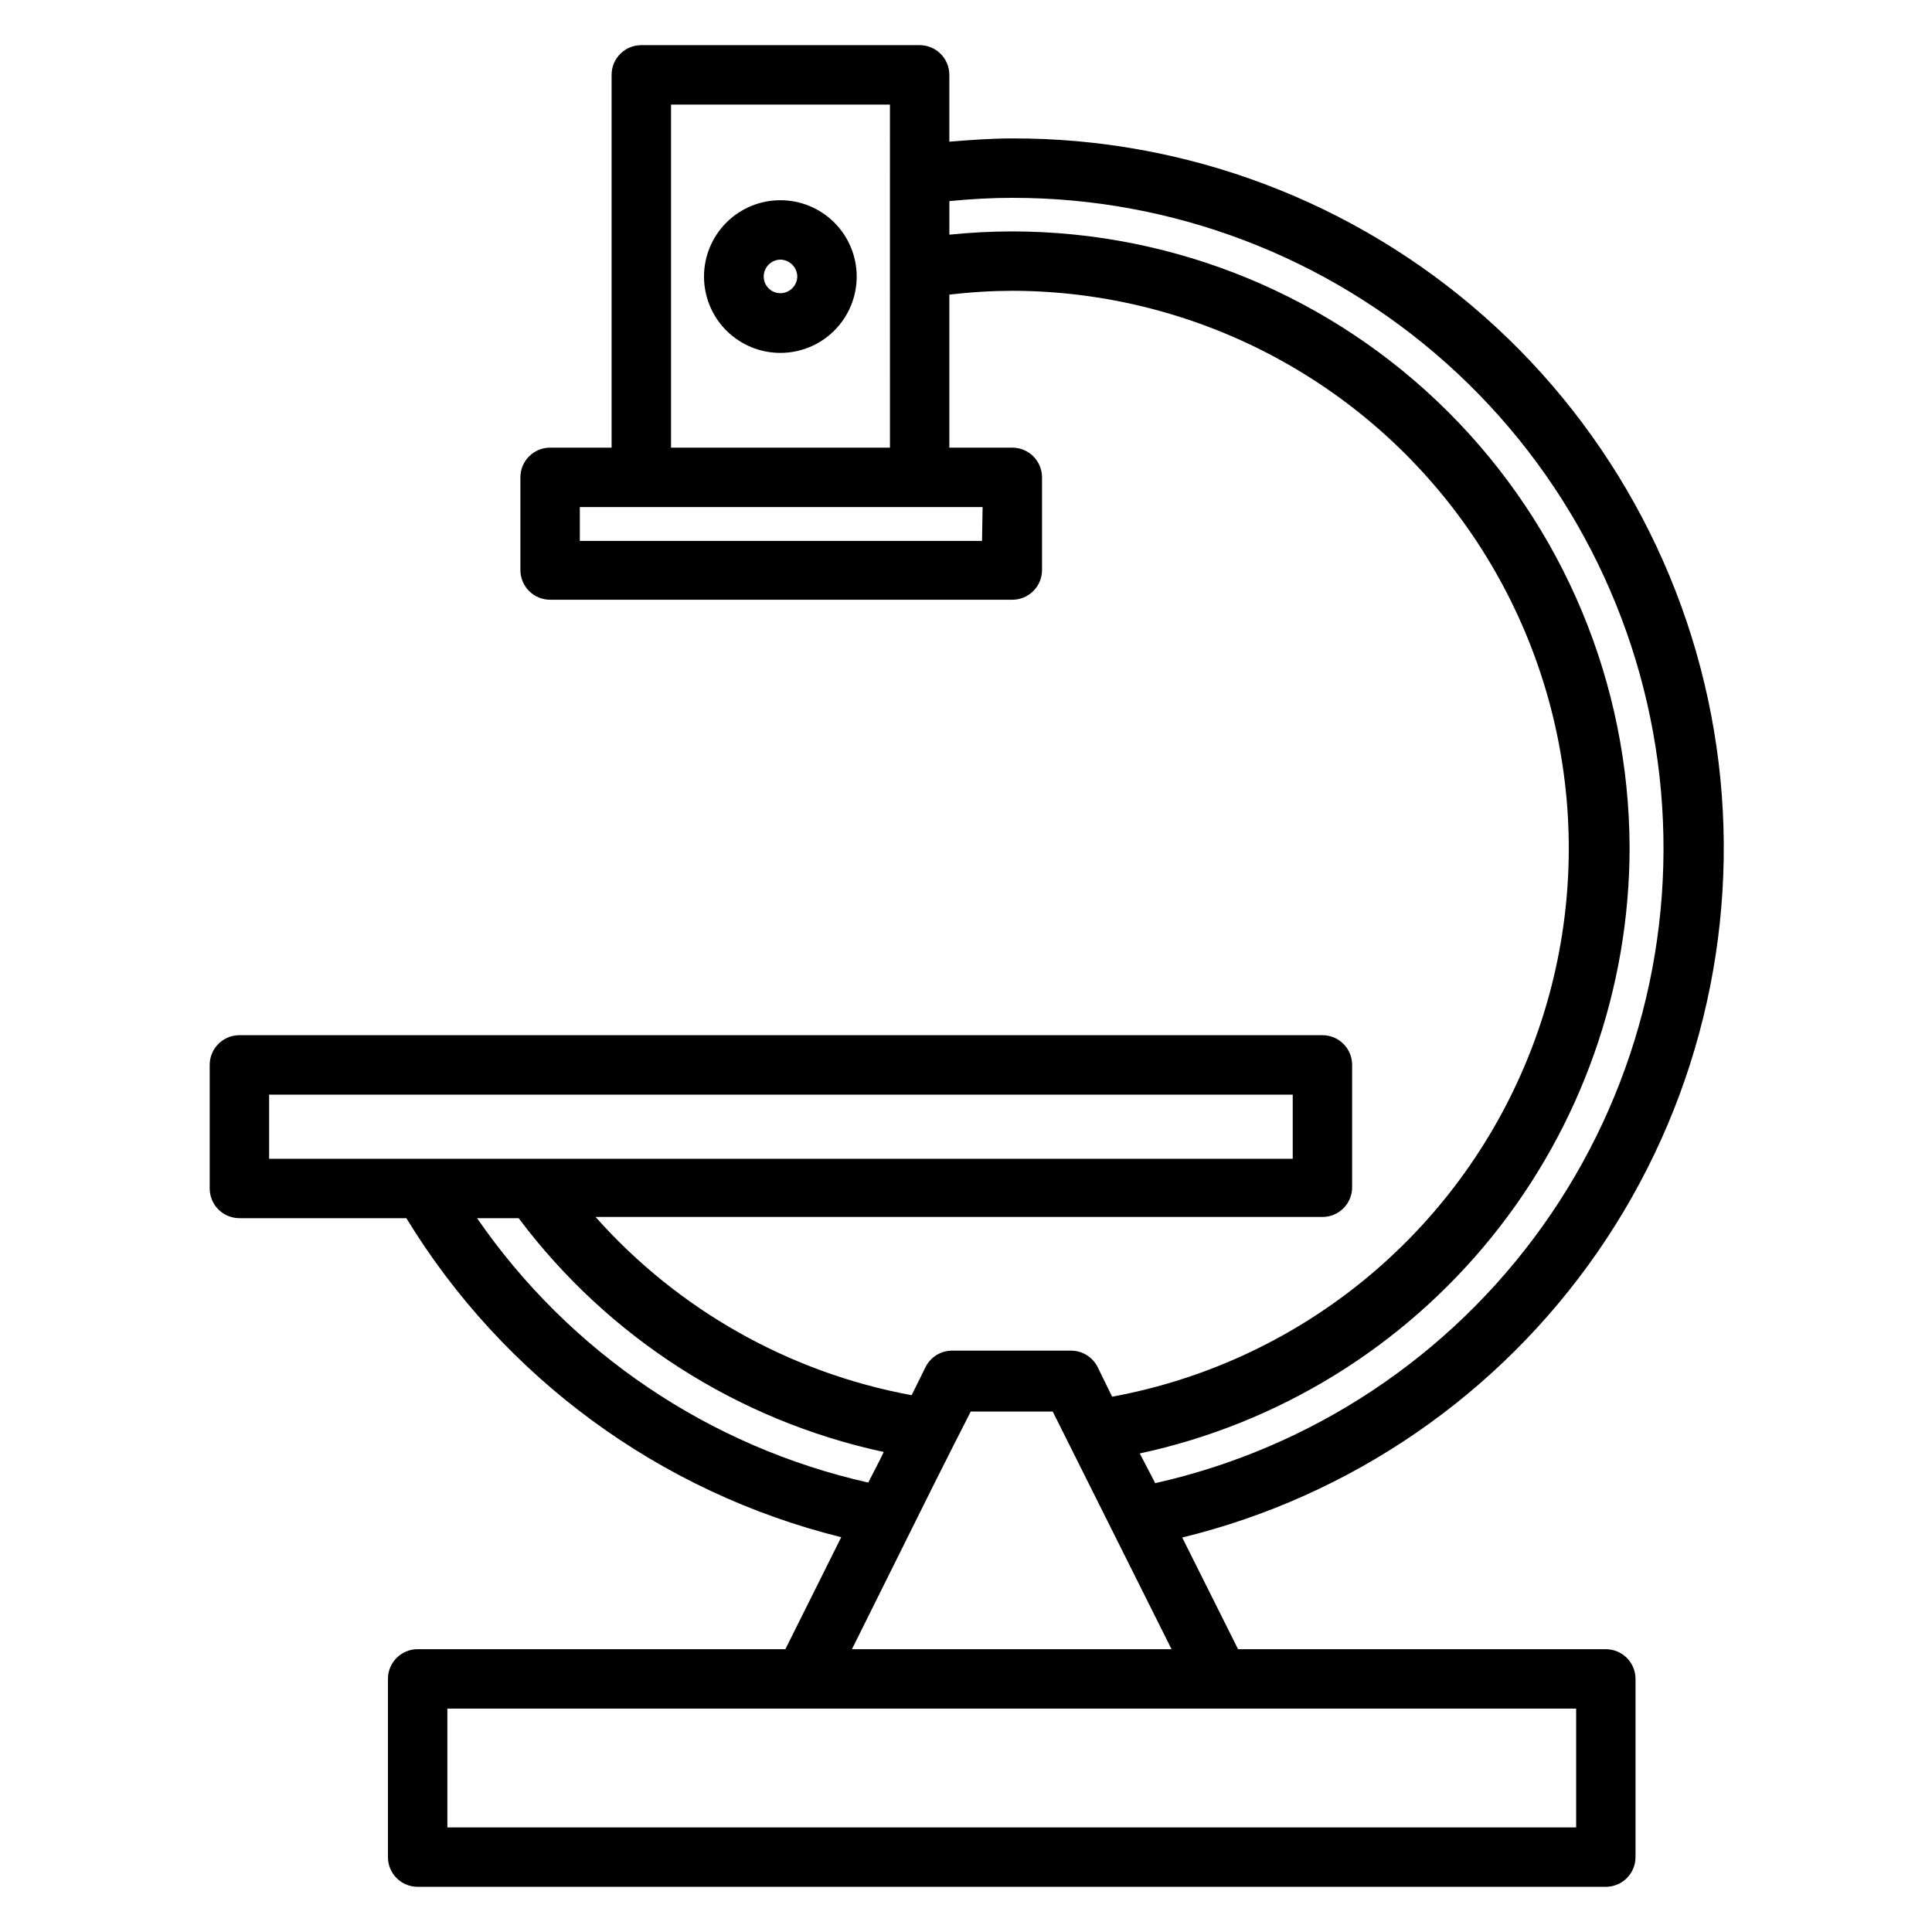
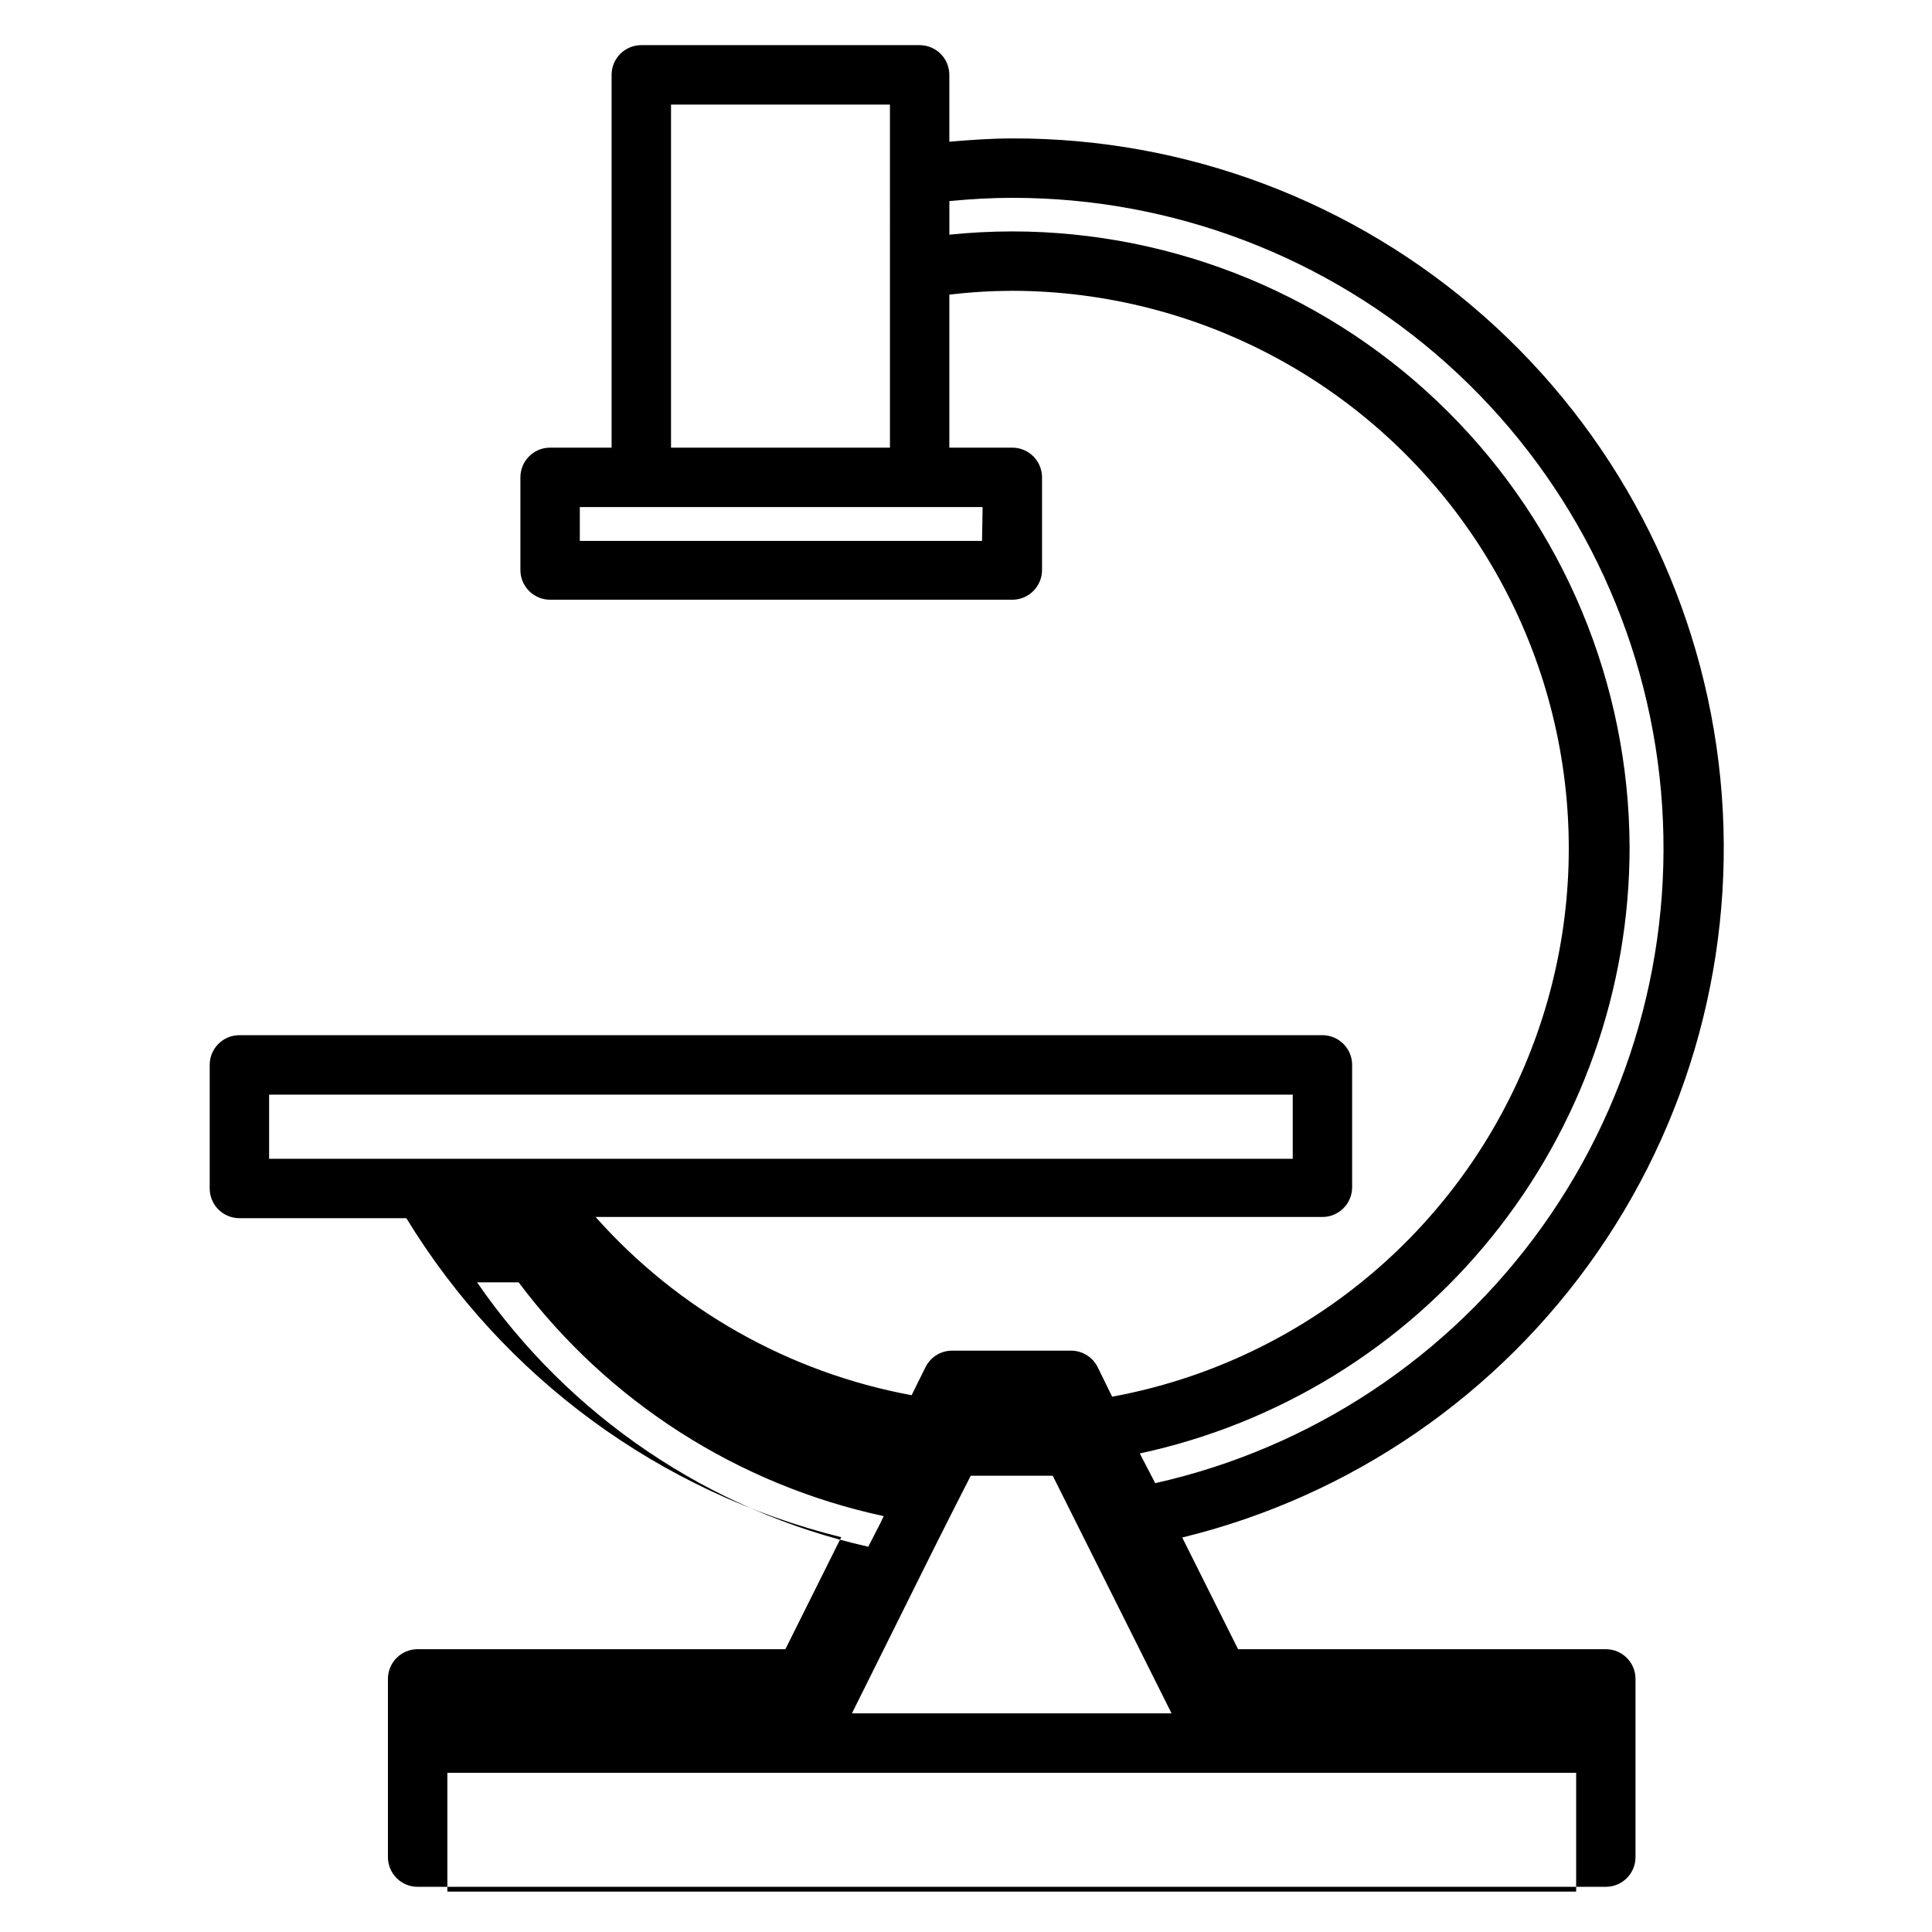
<svg xmlns="http://www.w3.org/2000/svg" fill="#000000" width="800px" height="800px" version="1.1" viewBox="144 144 512 512">
  <g>
-     <path d="m577.43 636.16v-47.234c0-2.086-0.828-4.09-2.305-5.566-1.477-1.477-3.481-2.305-5.566-2.305h-97.457l-14.801-29.598h0.004c44.723-10.906 83.895-37.836 110.09-75.688 26.195-37.852 37.602-84 32.051-129.7-5.551-45.699-27.668-87.773-62.164-118.25-34.496-30.484-78.973-47.254-125.01-47.137-5.434 0-11.02 0.395-16.688 0.867v-17.715c0-2.086-0.828-4.09-2.305-5.566-1.477-1.473-3.481-2.305-5.566-2.305h-73.762c-4.348 0-7.871 3.523-7.871 7.871v98.797h-16.297c-4.348 0-7.871 3.523-7.871 7.871v24.562-0.004c0 2.09 0.828 4.094 2.305 5.566 1.477 1.477 3.481 2.309 5.566 2.309h122.49c2.09 0 4.09-0.832 5.566-2.309 1.477-1.473 2.309-3.477 2.309-5.566v-24.559c0-2.09-0.832-4.09-2.309-5.566s-3.477-2.305-5.566-2.305h-16.688v-40.543c5.539-0.664 11.109-1.004 16.688-1.023 49.566 0.098 95.781 25.043 123.07 66.422 27.281 41.379 32.004 93.68 12.566 139.27-19.434 45.598-60.434 78.41-109.18 87.383l-3.856-7.871-0.004-0.004c-1.332-2.644-4.043-4.32-7.004-4.328h-31.488c-2.992-0.02-5.738 1.656-7.086 4.328l-3.699 7.477v0.004c-32.398-5.984-61.875-22.605-83.758-47.234h192.62c2.09 0 4.094-0.828 5.566-2.305 1.477-1.477 2.309-3.477 2.309-5.566v-32.434c0-2.086-0.832-4.09-2.309-5.566-1.473-1.477-3.477-2.305-5.566-2.305h-287.01c-4.348 0-7.871 3.523-7.871 7.871v32.75c0 2.086 0.828 4.09 2.305 5.566 1.477 1.477 3.477 2.305 5.566 2.305h44.242c25.789 42.25 67.199 72.629 115.25 84.547l-14.801 29.676h-97.457c-4.348 0-7.871 3.523-7.871 7.871v47.234c0 2.086 0.828 4.09 2.305 5.566 1.477 1.477 3.481 2.305 5.566 2.305h314.88c2.086 0 4.09-0.828 5.566-2.305 1.477-1.477 2.305-3.481 2.305-5.566zm-173.18-348.81h-106.59v-8.977h106.74zm-82.422-24.719v-90.922h58.016l0.004 90.922zm254.03 105.88c-0.145-43.305-17.438-84.785-48.098-115.37-30.656-30.582-72.18-47.777-115.48-47.816-5.574 0.008-11.141 0.297-16.688 0.863v-8.895c5.668-0.551 11.258-0.867 16.688-0.867v0.004c42.453-0.043 83.43 15.582 115.08 43.879 31.648 28.297 51.742 67.277 56.434 109.47 4.688 42.195-6.356 84.637-31.016 119.19-24.66 34.555-61.203 58.797-102.63 68.082l-4.094-7.871c36.746-7.902 69.672-28.16 93.293-57.398 23.621-29.234 36.512-65.684 36.516-103.27zm-360.54 65.574h271.27v17.004h-271.27zm158.78 102.81c-42.137-9.488-79.152-34.504-103.67-70.062h11.02c23.727 31.637 58.086 53.637 96.746 61.953l-0.945 1.969zm17.398 0.473 5.512-10.941 4.25-8.348h21.727l31.488 62.977h-84.703zm170.2 90.922h-299.14v-31.488h299.14z" />
-     <path d="m350.8 197.06c-5.363 0-10.512 2.129-14.305 5.926-3.793 3.793-5.926 8.938-5.926 14.305 0 5.367 2.133 10.512 5.926 14.305 3.793 3.793 8.941 5.926 14.305 5.926 5.367 0 10.512-2.133 14.309-5.926 3.793-3.793 5.926-8.938 5.926-14.305 0-5.367-2.133-10.512-5.926-14.305-3.797-3.797-8.941-5.926-14.309-5.926zm0 24.641v-0.004c-2.434 0-4.406-1.973-4.406-4.406 0-2.449 1.961-4.445 4.406-4.488 2.461 0.043 4.445 2.027 4.488 4.488-0.043 2.445-2.039 4.41-4.488 4.406z" />
+     <path d="m577.43 636.16v-47.234c0-2.086-0.828-4.09-2.305-5.566-1.477-1.477-3.481-2.305-5.566-2.305h-97.457l-14.801-29.598h0.004c44.723-10.906 83.895-37.836 110.09-75.688 26.195-37.852 37.602-84 32.051-129.7-5.551-45.699-27.668-87.773-62.164-118.25-34.496-30.484-78.973-47.254-125.01-47.137-5.434 0-11.02 0.395-16.688 0.867v-17.715c0-2.086-0.828-4.09-2.305-5.566-1.477-1.473-3.481-2.305-5.566-2.305h-73.762c-4.348 0-7.871 3.523-7.871 7.871v98.797h-16.297c-4.348 0-7.871 3.523-7.871 7.871v24.562-0.004c0 2.09 0.828 4.094 2.305 5.566 1.477 1.477 3.481 2.309 5.566 2.309h122.49c2.09 0 4.09-0.832 5.566-2.309 1.477-1.473 2.309-3.477 2.309-5.566v-24.559c0-2.09-0.832-4.09-2.309-5.566s-3.477-2.305-5.566-2.305h-16.688v-40.543c5.539-0.664 11.109-1.004 16.688-1.023 49.566 0.098 95.781 25.043 123.07 66.422 27.281 41.379 32.004 93.68 12.566 139.27-19.434 45.598-60.434 78.41-109.18 87.383l-3.856-7.871-0.004-0.004c-1.332-2.644-4.043-4.32-7.004-4.328h-31.488c-2.992-0.02-5.738 1.656-7.086 4.328l-3.699 7.477v0.004c-32.398-5.984-61.875-22.605-83.758-47.234h192.62c2.09 0 4.094-0.828 5.566-2.305 1.477-1.477 2.309-3.477 2.309-5.566v-32.434c0-2.086-0.832-4.09-2.309-5.566-1.473-1.477-3.477-2.305-5.566-2.305h-287.01c-4.348 0-7.871 3.523-7.871 7.871v32.75c0 2.086 0.828 4.09 2.305 5.566 1.477 1.477 3.477 2.305 5.566 2.305h44.242c25.789 42.25 67.199 72.629 115.25 84.547l-14.801 29.676h-97.457c-4.348 0-7.871 3.523-7.871 7.871v47.234c0 2.086 0.828 4.09 2.305 5.566 1.477 1.477 3.481 2.305 5.566 2.305h314.88c2.086 0 4.09-0.828 5.566-2.305 1.477-1.477 2.305-3.481 2.305-5.566zm-173.18-348.81h-106.59v-8.977h106.74zm-82.422-24.719v-90.922h58.016l0.004 90.922zm254.03 105.88c-0.145-43.305-17.438-84.785-48.098-115.37-30.656-30.582-72.18-47.777-115.48-47.816-5.574 0.008-11.141 0.297-16.688 0.863v-8.895c5.668-0.551 11.258-0.867 16.688-0.867v0.004c42.453-0.043 83.43 15.582 115.08 43.879 31.648 28.297 51.742 67.277 56.434 109.47 4.688 42.195-6.356 84.637-31.016 119.19-24.66 34.555-61.203 58.797-102.63 68.082l-4.094-7.871c36.746-7.902 69.672-28.16 93.293-57.398 23.621-29.234 36.512-65.684 36.516-103.27zm-360.54 65.574h271.27v17.004h-271.27m158.78 102.81c-42.137-9.488-79.152-34.504-103.67-70.062h11.02c23.727 31.637 58.086 53.637 96.746 61.953l-0.945 1.969zm17.398 0.473 5.512-10.941 4.25-8.348h21.727l31.488 62.977h-84.703zm170.2 90.922h-299.14v-31.488h299.14z" />
  </g>
</svg>